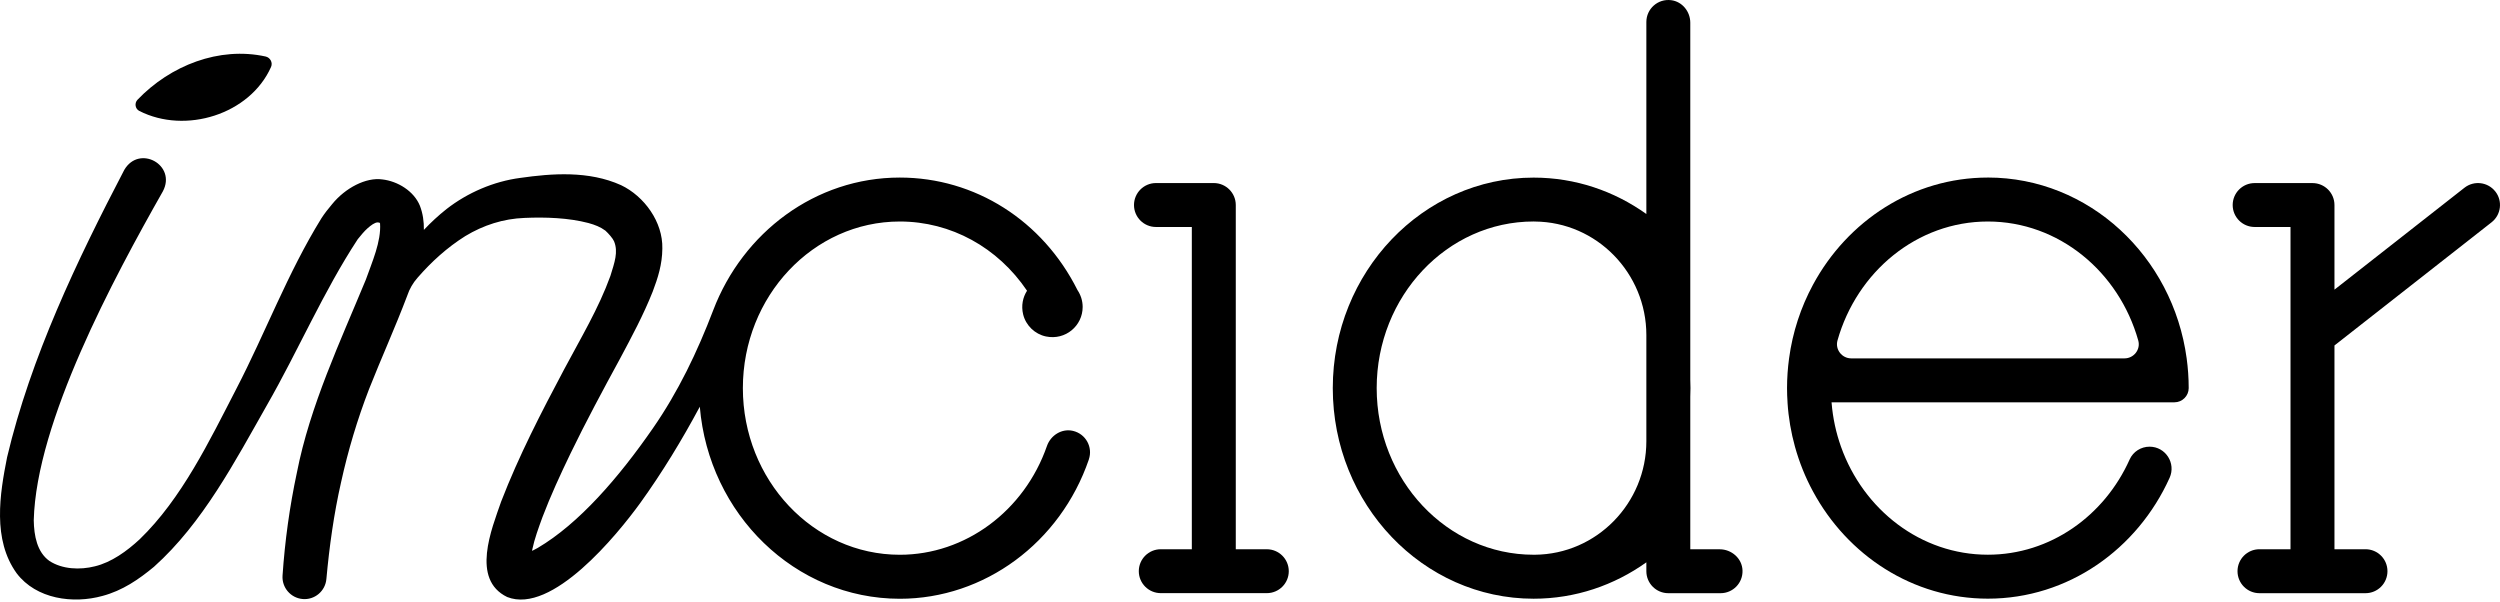
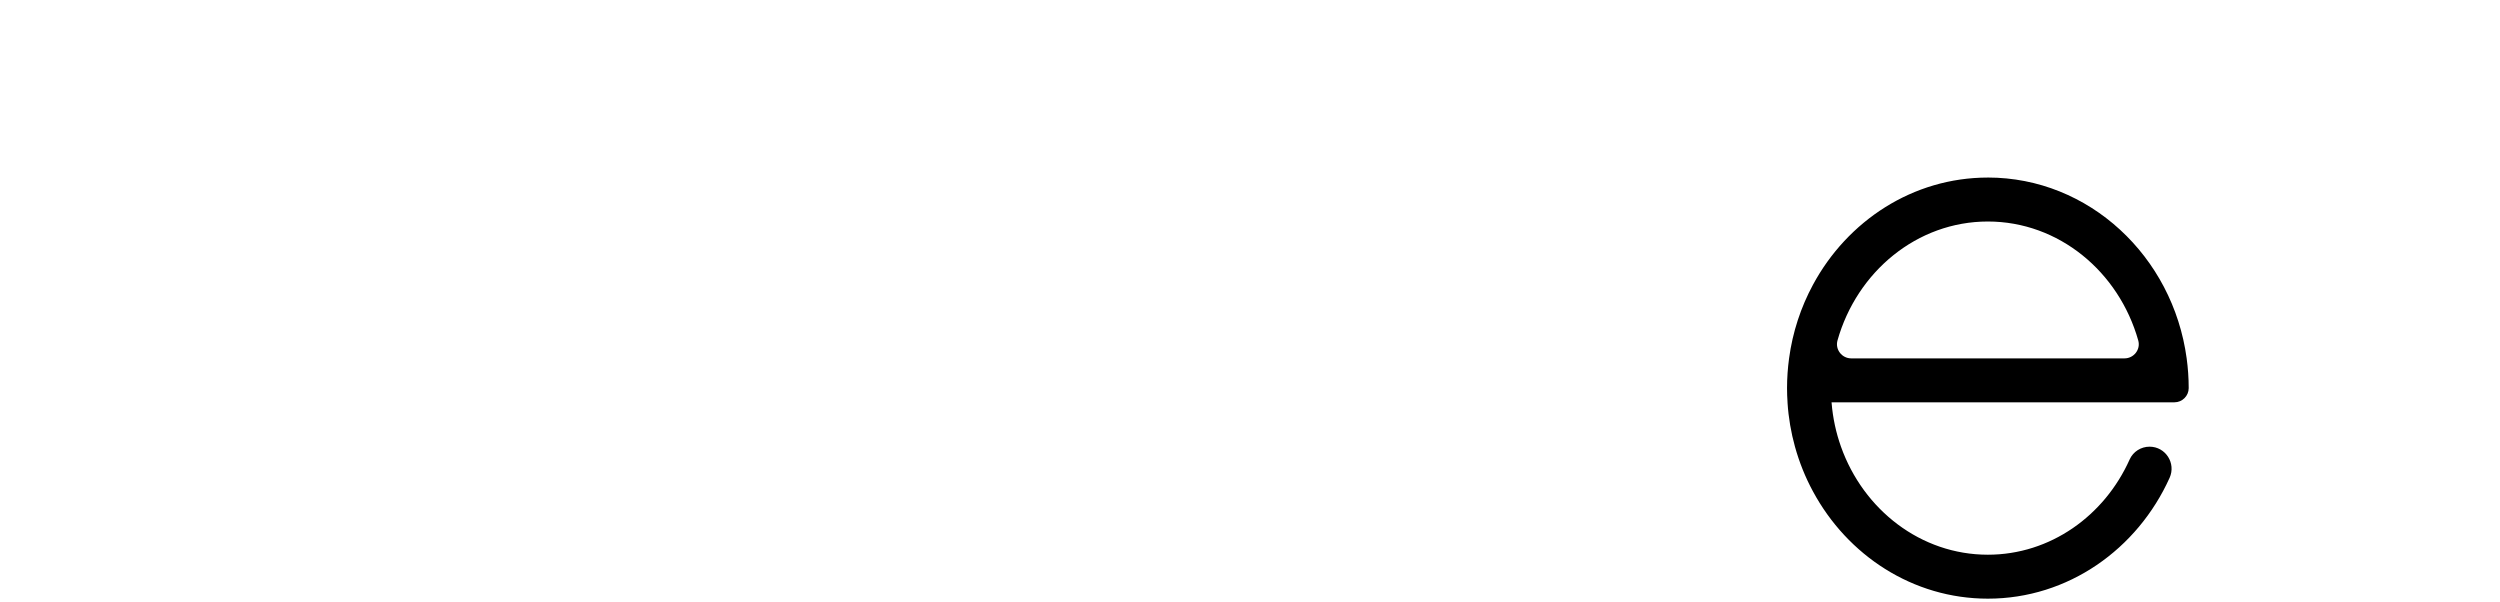
<svg xmlns="http://www.w3.org/2000/svg" width="785" height="189" viewBox="0 0 785 189" fill="none">
-   <path d="M404.676 179.36C404.676 175.556 401.587 172.467 397.783 172.467H388.035V64.38C388.035 60.576 384.946 57.48 381.126 57.48H362.968C359.163 57.48 356.075 60.576 356.075 64.38C356.075 68.185 359.163 71.273 362.968 71.273H374.233V172.459H364.493C360.673 172.459 357.584 175.548 357.584 179.352C357.584 183.157 360.673 186.246 364.493 186.246H397.783C401.587 186.246 404.676 183.157 404.676 179.352V179.36Z" fill="black" />
-   <path d="M341.892 144.257C343.214 140.422 340.95 136.229 336.889 135.287C333.419 134.486 329.934 136.656 328.751 140.017C321.633 160.479 303.093 174.195 282.531 174.195C255.363 174.195 233.26 150.723 233.26 121.874C233.26 93.026 255.363 69.554 282.531 69.554C298.635 69.554 313.324 77.716 322.489 91.291C321.166 93.361 320.606 95.967 321.267 98.721C322.107 102.183 324.963 104.938 328.448 105.653C334.579 106.921 339.955 102.277 339.955 96.387C339.955 94.427 339.348 92.606 338.329 91.089C327.39 69.243 306.159 55.753 282.523 55.753C255.993 55.753 233.253 73.024 223.955 97.399C218.992 110.422 212.962 123.026 205.011 134.478C194.283 149.96 181.819 164.4 168.834 172.055C168.282 172.359 167.73 172.662 167.185 172.927C167.177 172.927 167.146 172.934 167.115 172.919C167.084 172.895 167.076 172.88 167.084 172.849C167.107 172.74 167.123 172.623 167.146 172.499C167.839 169.153 169.13 165.699 170.328 162.393C172.864 155.71 175.945 149.011 179.158 142.359C183.811 132.72 189.49 122.155 194.656 112.679C198.359 105.731 201.985 99.025 204.949 91.564C206.591 87.238 207.937 83.014 207.975 78.05C208.178 69.702 202.304 61.619 195.014 58.141C184.885 53.559 173.285 54.446 163.373 55.862C155.009 56.959 146.825 60.491 140.22 65.633C137.652 67.664 135.28 69.858 133.101 72.184C133.14 69.585 132.782 67.026 131.849 64.606C129.981 60.008 124.893 56.889 120.023 56.336C114.951 55.628 108.446 58.974 104.276 64.116C103.141 65.439 101.857 67.088 100.923 68.543C90.28 85.768 83.356 104.502 74.152 122.201C65.781 138.415 57.029 156.635 43.849 169.34C39.882 173.028 34.98 176.591 29.768 177.828C25.123 179.003 19.553 178.777 15.507 176.132C11.64 173.362 10.684 168.243 10.598 163.373C11.384 132.479 35.642 87.417 51.132 60.094C55.535 51.855 43.756 45.281 39.026 53.341C24.205 81.753 9.672 112.118 2.227 143.565C-0.076 155.165 -2.402 169.449 5.245 180.03C11.392 188.121 22.945 189.685 32.195 187.117C38.442 185.452 43.554 181.951 48.362 177.96C63.665 164.26 73.857 144.755 83.776 127.289C93.665 110.049 101.569 91.502 112.329 75.117C113.262 73.966 114.351 72.612 115.441 71.655C116.483 70.752 117.611 69.865 118.584 69.834C118.91 69.842 119.292 69.881 119.338 70.161C119.727 75.833 116.825 82.298 114.88 87.798C106.914 107.093 97.313 127.453 93.221 148.404C90.942 159.086 89.448 169.908 88.716 180.761C88.483 184.488 91.253 187.747 94.987 188.09C98.791 188.448 102.16 185.616 102.487 181.796C103.421 171.573 104.829 161.404 107.093 151.446C109.287 141.464 112.22 131.669 115.892 122.155C119.642 112.64 124.037 102.961 127.904 92.762C127.904 92.754 127.912 92.739 127.912 92.731C128.589 90.7 129.678 88.833 131.094 87.23C135.474 82.189 140.391 77.723 146.094 74.137C151.804 70.682 158.083 68.667 164.703 68.426C171.285 68.131 178.575 68.403 184.737 70.021C186.853 70.605 188.518 71.258 190.089 72.417C191.062 73.296 192.439 74.868 192.812 75.763C194.182 79.1 192.983 82.376 191.669 86.631C187.965 96.87 182.348 106.175 177.112 116.032C169.908 129.6 162.953 143.028 157.359 157.499C154.387 166.088 147.821 181.928 159.25 187.46C173.316 193.046 193.746 167.986 201.02 157.966C207.975 148.311 214.137 138.158 219.739 127.709C222.563 161.451 249.645 188.012 282.546 188.012C309.068 188.012 332.929 170.437 341.9 144.281L341.892 144.257Z" fill="black" />
-   <path d="M516.956 138.547C516.956 157.974 501.396 174.016 481.97 174.187C481.822 174.187 481.69 174.187 481.55 174.187C454.398 174.187 432.279 150.723 432.279 121.867C432.279 93.019 454.398 69.547 481.55 69.547C481.698 69.547 481.83 69.547 481.97 69.562C501.396 69.726 516.956 85.768 516.956 105.202V138.539V138.547ZM539.969 172.476H530.75V124.567C530.789 123.68 530.812 122.777 530.812 121.875C530.812 120.988 530.789 120.085 530.75 119.183V7.136C530.75 3.627 528.229 0.507 524.76 0.056C520.543 -0.473 516.956 2.803 516.956 6.903V67.197C506.858 59.985 494.675 55.769 481.55 55.769C446.789 55.769 418.493 85.418 418.493 121.875C418.493 158.339 446.789 187.997 481.55 187.997C494.675 187.997 506.858 183.772 516.956 176.568V179.369C516.956 183.173 520.045 186.262 523.849 186.262H540.257C544.155 186.262 547.275 183.049 547.15 179.143C547.041 175.37 543.743 172.476 539.969 172.476Z" fill="black" />
  <path d="M667.093 112.531H581.288C578.355 112.531 576.185 109.738 576.97 106.906C583.062 85.332 601.928 69.554 624.187 69.554C646.461 69.554 665.335 85.332 671.411 106.906C672.213 109.738 670.026 112.531 667.093 112.531ZM624.187 55.752C600.637 55.752 580.067 69.36 569.253 89.455C565.472 96.465 562.881 104.26 561.768 112.531C561.356 115.58 561.13 118.692 561.13 121.874C561.13 123.368 561.185 124.862 561.286 126.332V126.464C561.589 131.21 562.391 135.839 563.62 140.266C564.989 145.199 566.888 149.905 569.26 154.278C580.082 174.381 600.645 187.981 624.195 187.981C649.386 187.981 671.162 172.444 681.261 150.022C683.315 145.448 679.985 140.258 674.967 140.258C672.275 140.258 669.809 141.814 668.704 144.281C660.799 161.941 643.808 174.179 624.187 174.179C603.119 174.179 585.1 160.05 578.067 140.258C576.519 135.902 575.508 131.28 575.119 126.457C575.103 126.418 575.103 126.363 575.103 126.324H682.793C685.236 126.324 687.251 124.309 687.251 121.866C687.251 118.684 687.026 115.572 686.613 112.523C682.272 80.462 655.929 55.745 624.179 55.745L624.187 55.752Z" fill="black" />
-   <path d="M783.529 60.125C781.18 57.13 776.838 56.6 773.843 58.95L733.022 90.949V64.38C733.022 60.576 729.933 57.487 726.113 57.487H707.955C704.15 57.487 701.062 60.576 701.062 64.38C701.062 68.185 704.15 71.273 707.955 71.273H719.22V172.46H709.472C705.667 172.46 702.579 175.548 702.579 179.353C702.579 183.173 705.667 186.261 709.472 186.261H742.77C746.574 186.261 749.663 183.173 749.663 179.353C749.663 175.548 746.574 172.46 742.77 172.46H733.022V108.477L782.354 69.803C785.35 67.454 785.886 63.112 783.529 60.117V60.125Z" fill="black" />
-   <path d="M43.756 34.841C58.203 42.201 78.454 35.969 85.106 21.032C85.721 19.662 84.857 18.067 83.395 17.741C68.807 14.543 53.512 20.541 43.188 31.309C42.153 32.383 42.433 34.172 43.756 34.849V34.841Z" fill="black" />
</svg>